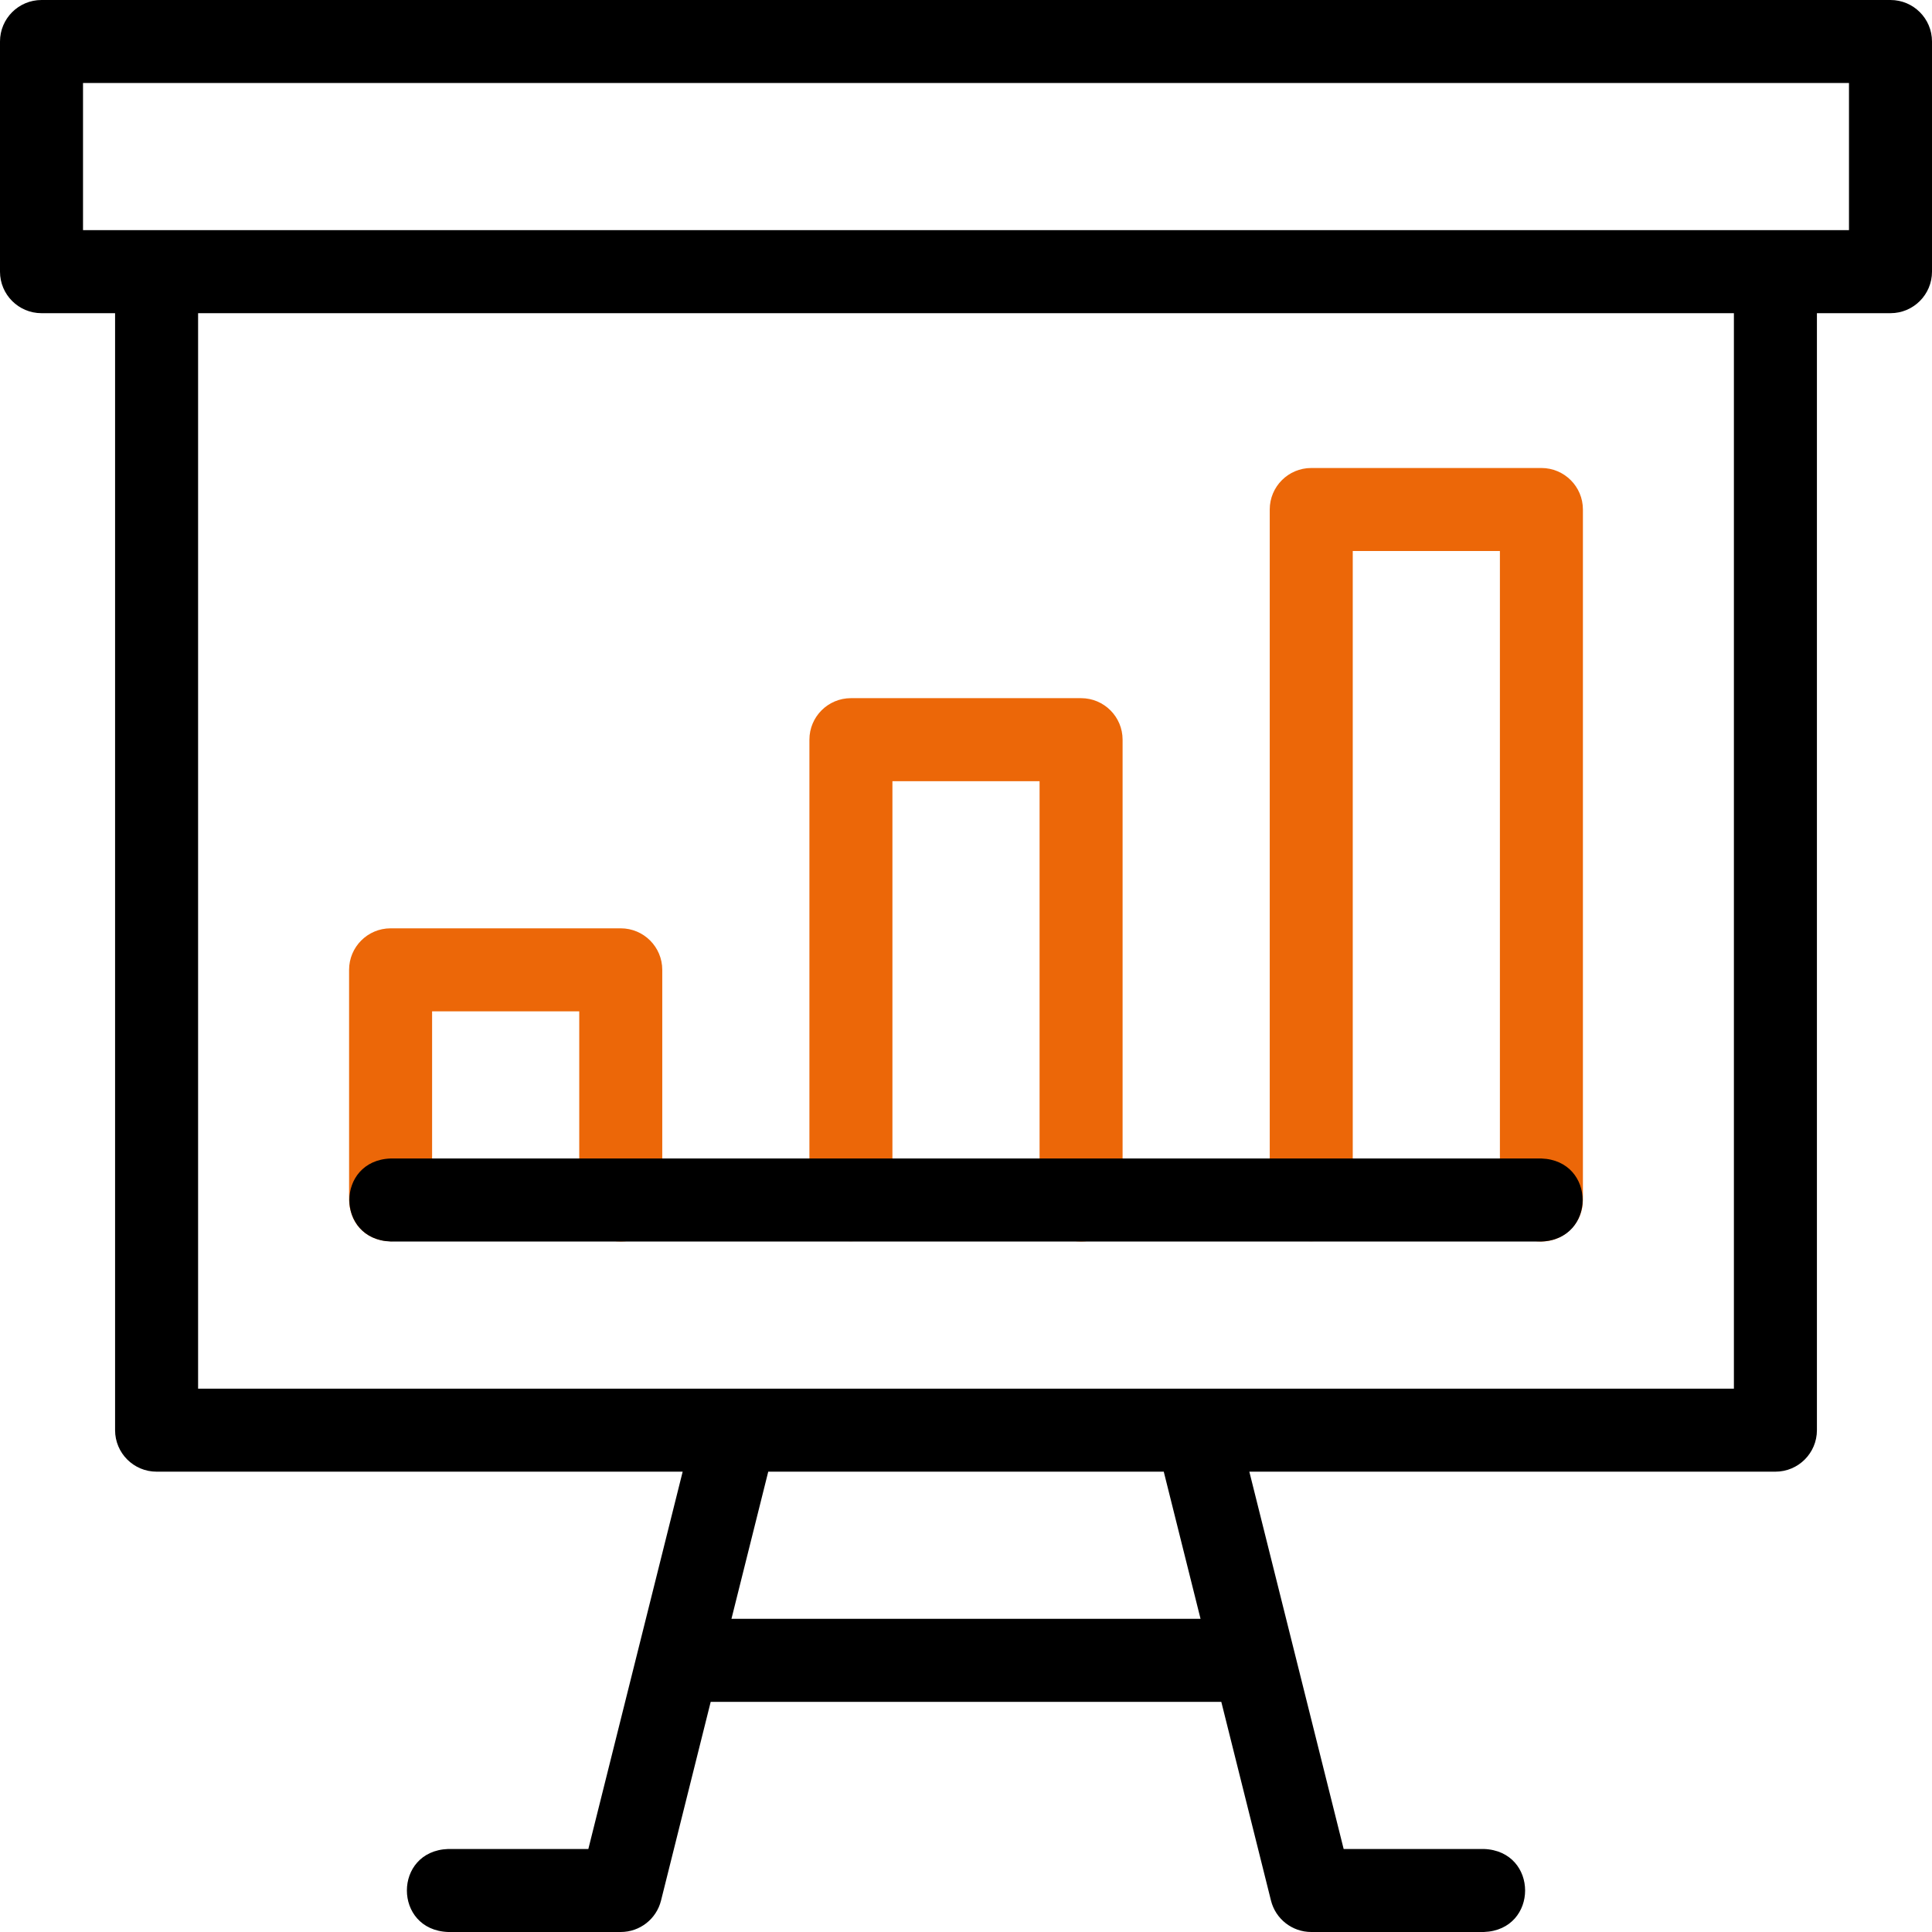
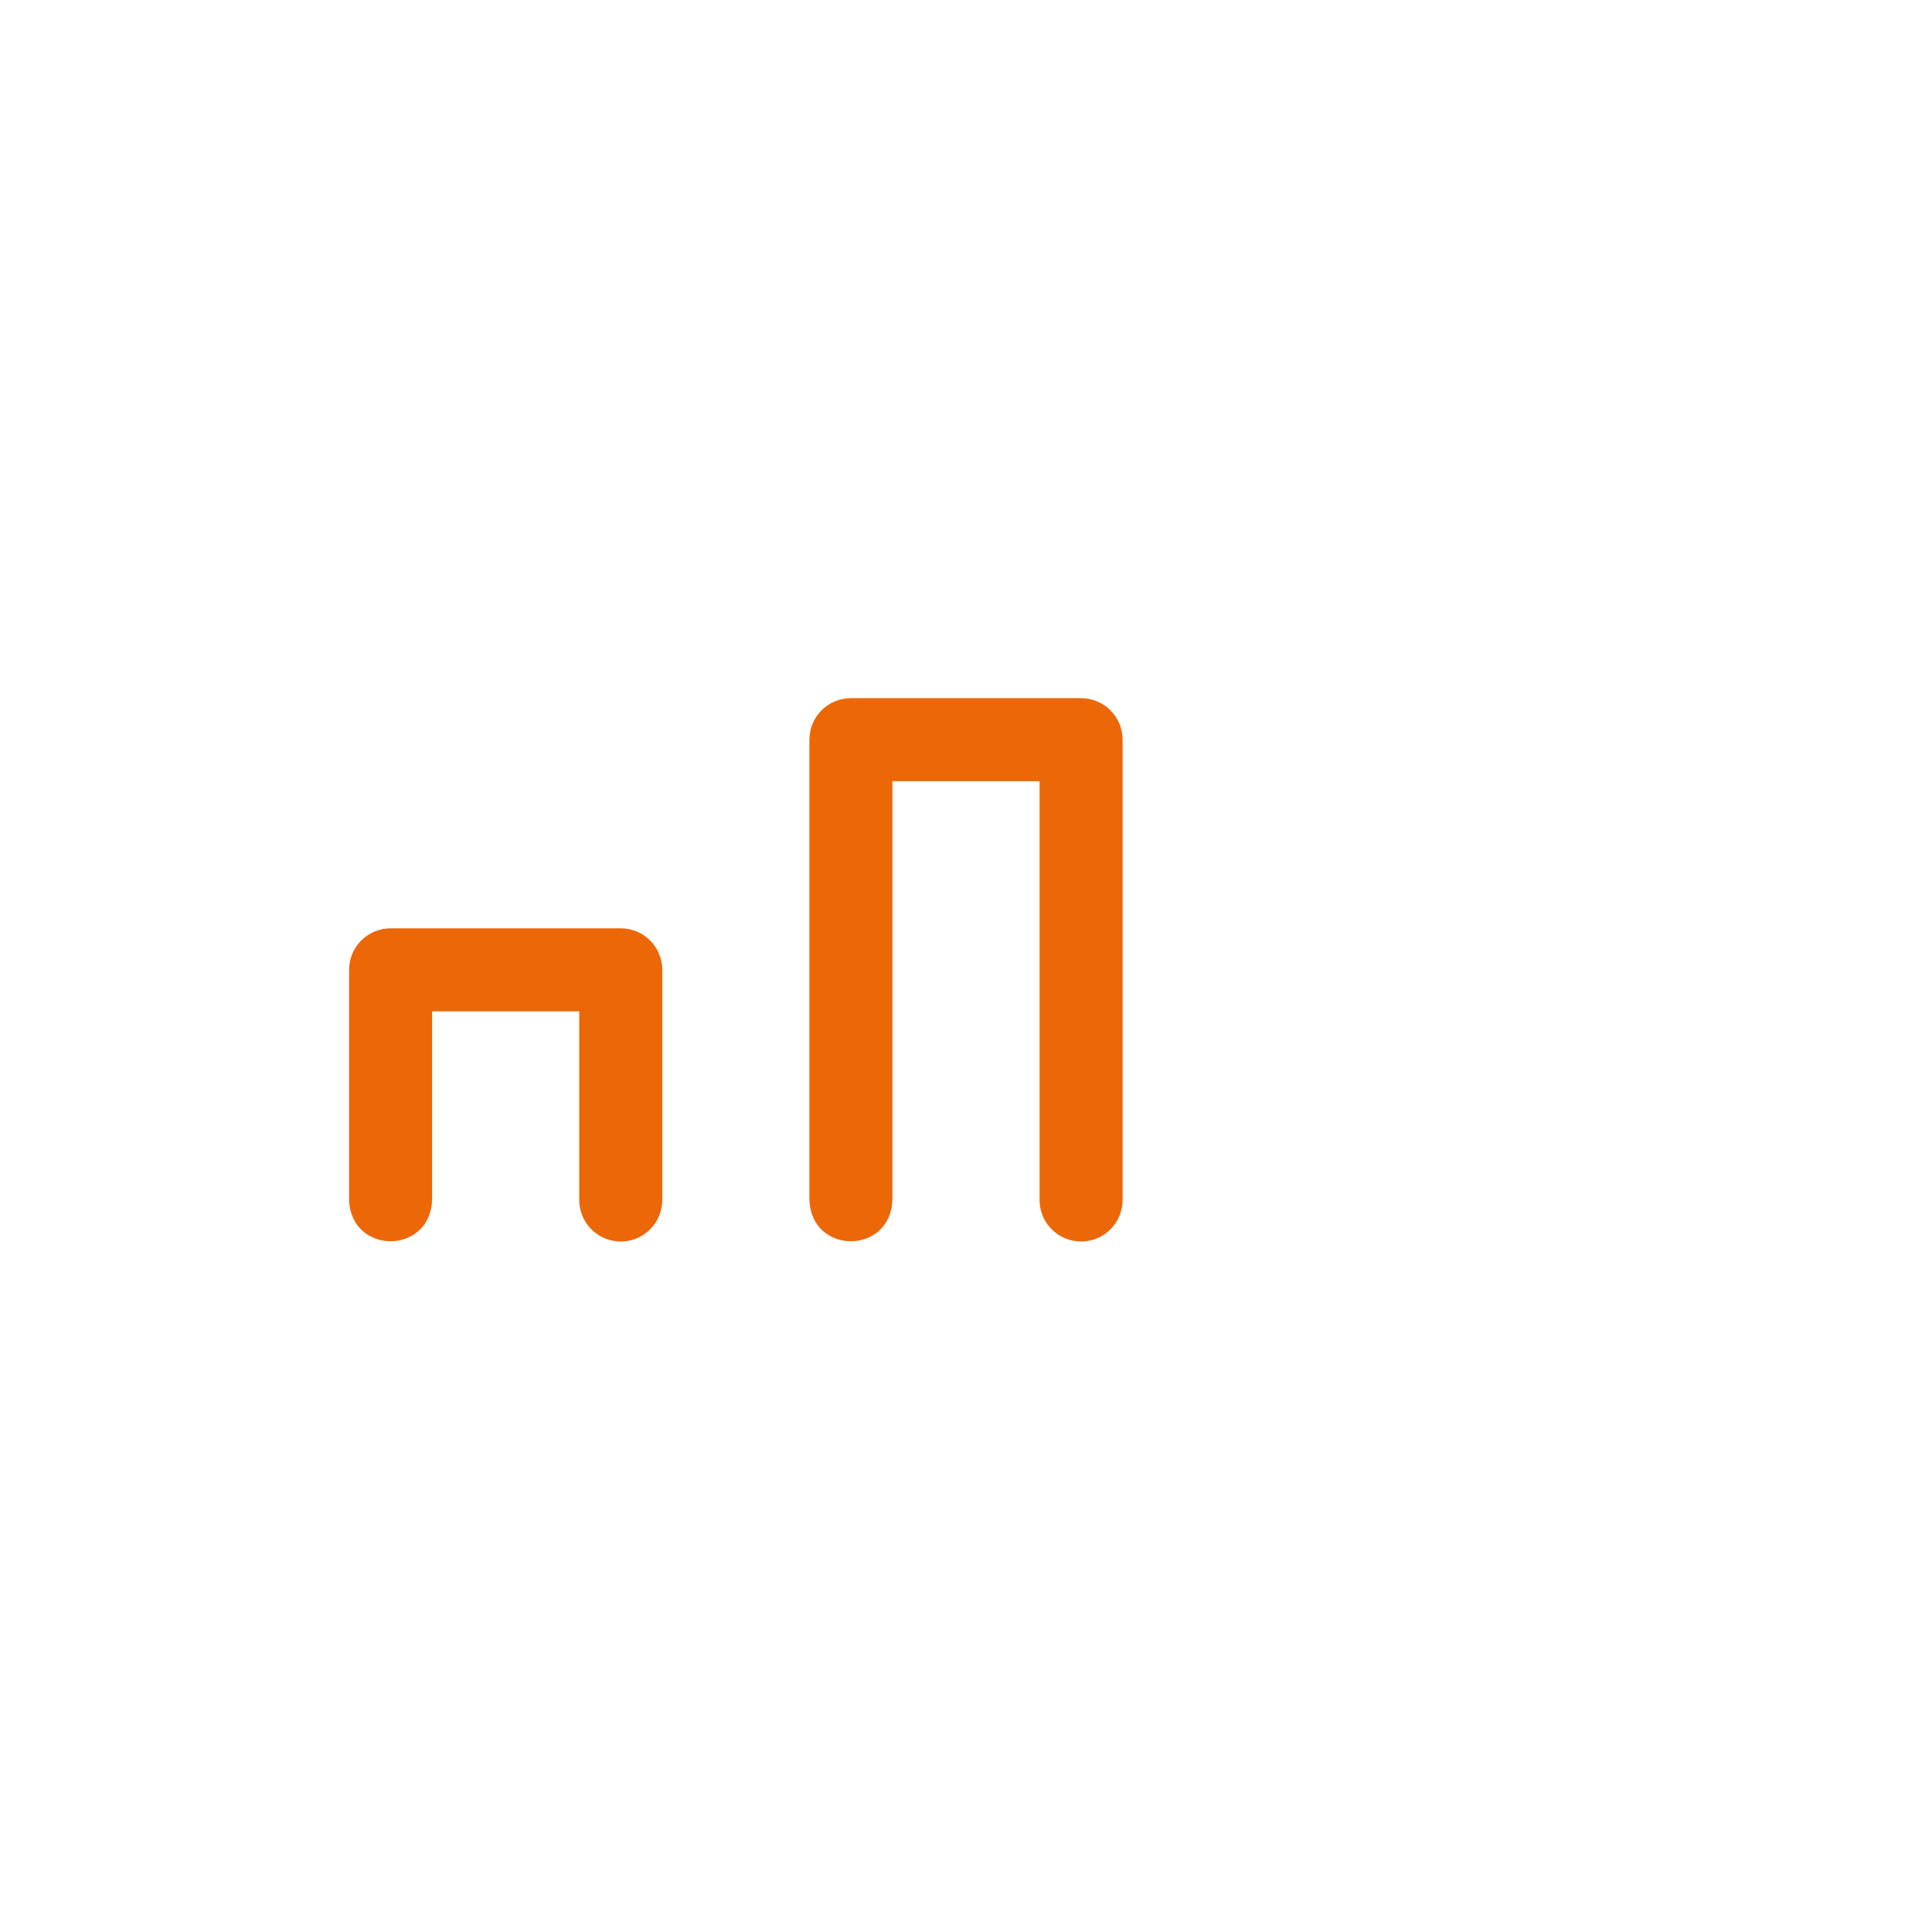
<svg xmlns="http://www.w3.org/2000/svg" version="1.1" id="Capa_1" x="0px" y="0px" viewBox="0 0 512 512" style="enable-background:new 0 0 512 512;" xml:space="preserve" width="512" height="512">
  <g id="Presentation_18_">
    <path style="fill:#ec6708;" d="M164.506,329.012c-6.075,0-11-4.925-11-11v-49.996H114.51v49.996c-0.541,14.579-21.464,14.568-22,0   v-60.996c0-6.075,4.925-11,11-11h60.996c6.075,0,11,4.925,11,11v60.996C175.506,324.087,170.581,329.012,164.506,329.012z" />
    <path style="fill:#ec6708;" d="M286.498,329.012c-6.075,0-11-4.925-11-11V207.02h-38.996v110.992c-0.541,14.579-21.464,14.568-22,0   V196.02c0-6.075,4.925-11,11-11h60.996c6.075,0,11,4.925,11,11v121.992C297.498,324.087,292.573,329.012,286.498,329.012z" />
-     <path style="fill:#ec6708;" d="M408.489,329.012c-6.075,0-11-4.925-11-11V146.025h-38.995v171.987   c-0.541,14.579-21.464,14.568-22,0V135.025c0-6.075,4.925-11,11-11h60.995c6.075,0,11,4.925,11,11v182.987   C419.489,324.087,414.565,329.012,408.489,329.012z" />
-     <path d="M501,0H11C4.925,0,0,4.925,0,11v60.996c0,6.075,4.925,11,11,11h19.498v296.012c0,6.075,4.925,11,11,11h139.417L155.918,490   h-37.159c-14.579,0.541-14.568,21.464,0,22h45.747c5.047,0,9.447-3.435,10.671-8.332l13.166-52.664h135.313l13.166,52.664   c1.225,4.897,5.624,8.332,10.672,8.332h45.746c14.579-0.541,14.568-21.464,0-22h-37.157l-24.998-99.992h139.417   c6.075,0,11-4.925,11-11V82.996H501c6.075,0,11-4.925,11-11V11C512,4.925,507.075,0,501,0z M318.156,429.004H193.844l9.749-38.996   h104.815L318.156,429.004z M459.502,368.008H52.498V82.996h407.004V368.008z M490,60.996H22V22h468V60.996z" />
-     <path d="M408.489,329.012H103.51c-14.579-0.541-14.568-21.464,0-22h304.979C423.069,307.553,423.058,328.476,408.489,329.012z" />
  </g>
</svg>